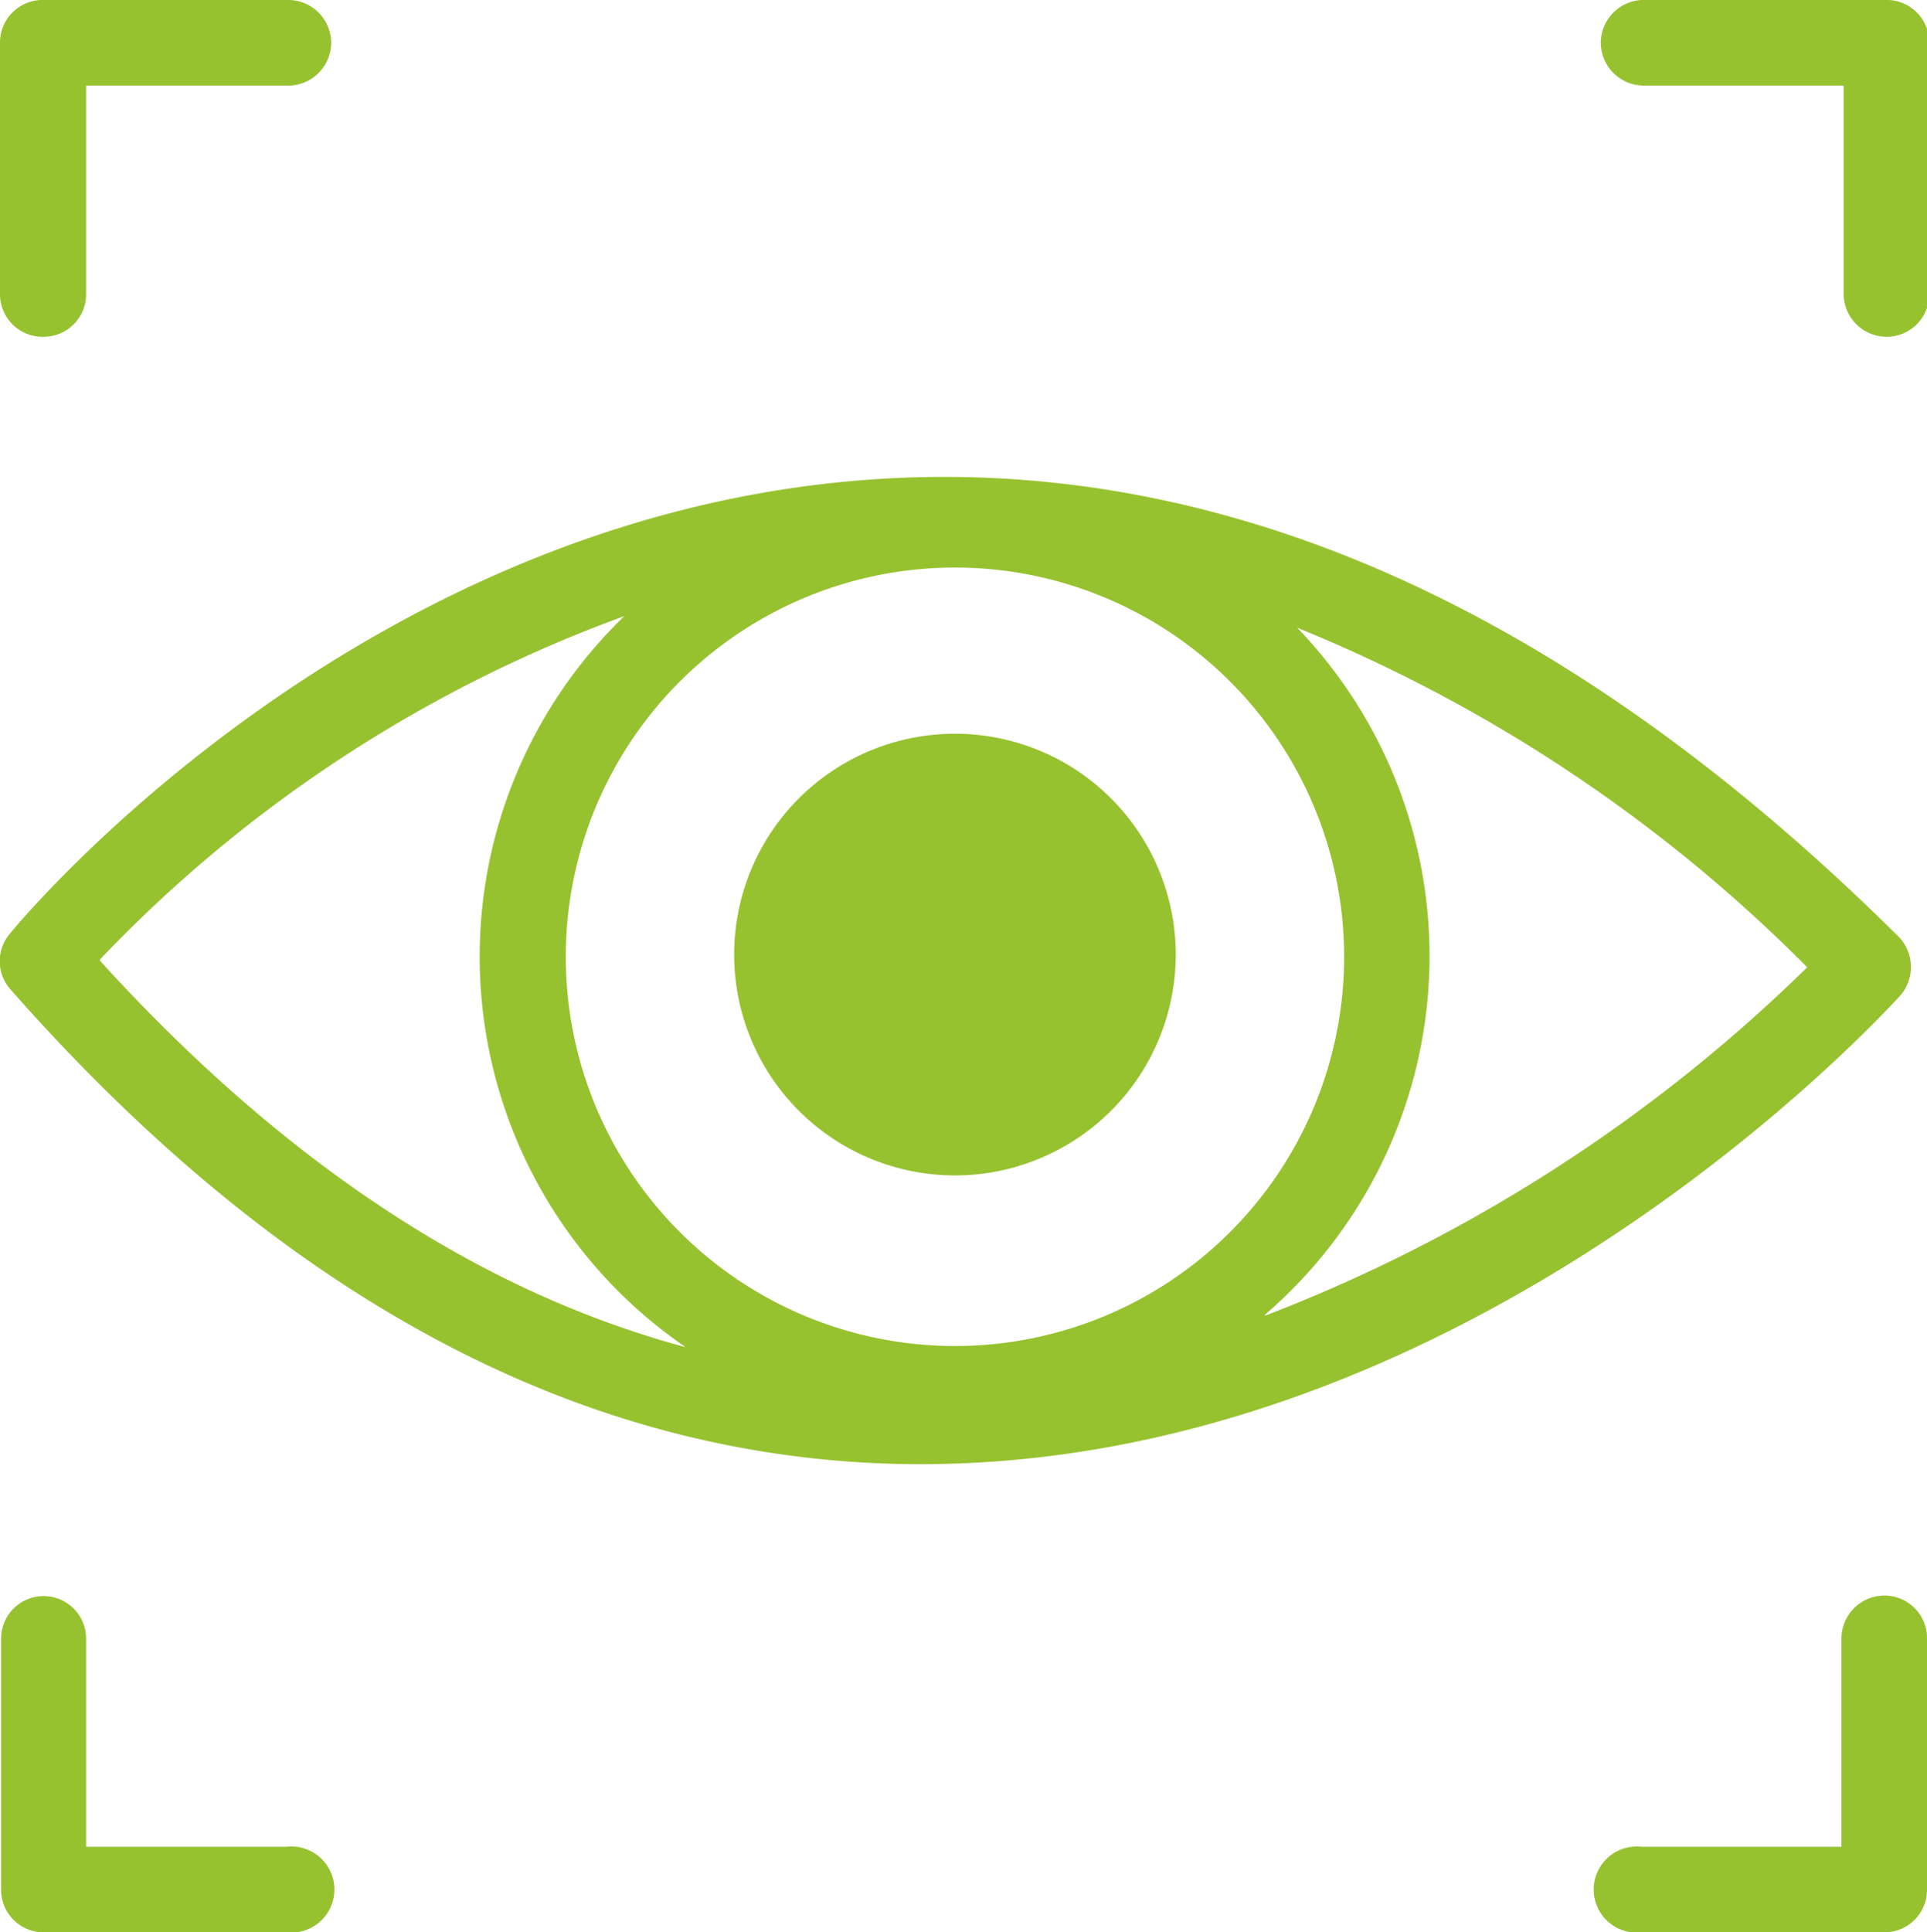
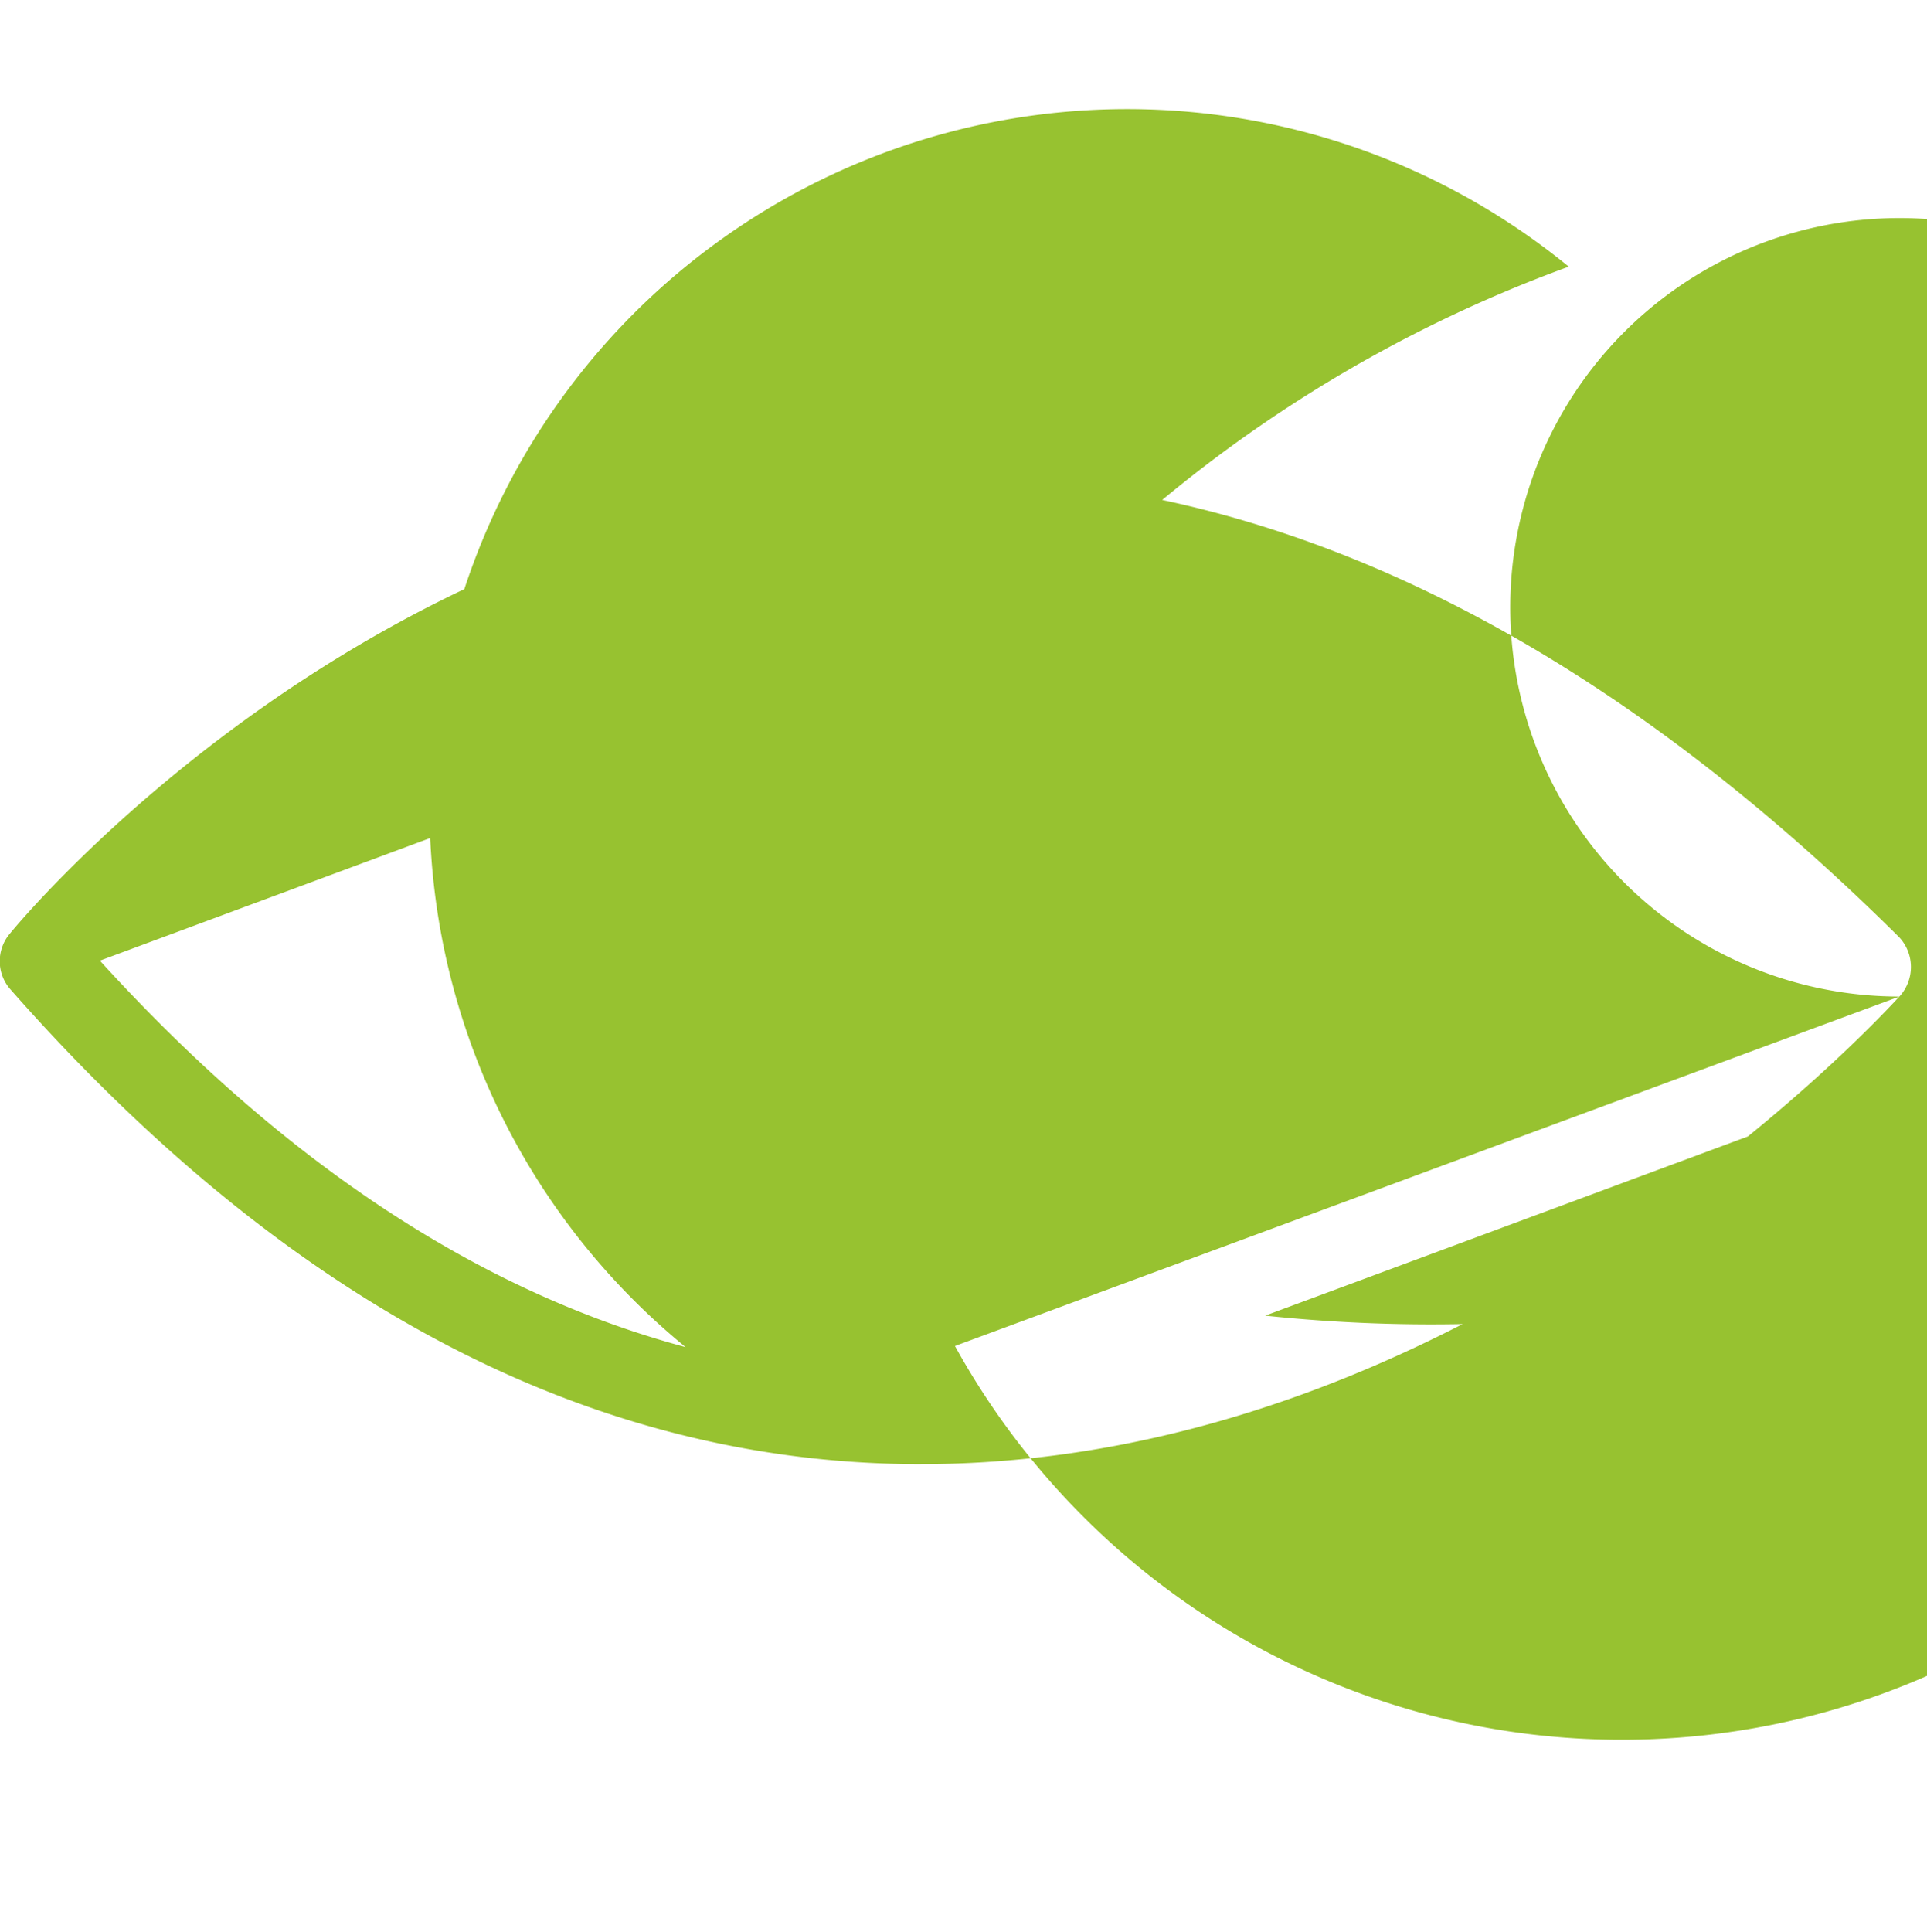
<svg xmlns="http://www.w3.org/2000/svg" viewBox="0 0 34.91 35">
  <defs>
    <style>.cls-1{fill:#97c230;}</style>
  </defs>
  <g id="Ebene_2" data-name="Ebene 2">
    <g id="Ebene_1-2" data-name="Ebene 1">
-       <path class="cls-1" d="M.79,6.1a.77.77,0,0,0,.77-.78V1.55H5.19A.78.78,0,0,0,6,.77.78.78,0,0,0,5.19,0H.79A.77.77,0,0,0,0,.77V5.32A.77.77,0,0,0,.79,6.1Z" />
-       <path class="cls-1" d="M34.14,0h-4.4A.78.78,0,0,0,29,.77a.78.78,0,0,0,.78.78h3.62V5.32a.78.78,0,0,0,.78.78.77.77,0,0,0,.77-.78V.77A.77.77,0,0,0,34.14,0Z" />
-       <path class="cls-1" d="M5.19,33.45H1.56V29.68a.77.77,0,1,0-1.54,0v4.55A.77.77,0,0,0,.79,35h4.4a.78.78,0,1,0,0-1.55Z" />
-       <path class="cls-1" d="M34.14,28.9a.78.78,0,0,0-.78.78v3.77H29.74a.78.78,0,1,0,0,1.55h4.4a.77.77,0,0,0,.77-.77V29.68A.77.77,0,0,0,34.14,28.9Z" />
-       <path class="cls-1" d="M34.41,18.05a.79.79,0,0,0,0-1.07C28.55,11.16,22.45,8.36,16.2,8.66,6.69,9.12.44,16.59.18,16.91a.77.77,0,0,0,0,1c5,5.68,10.48,8.57,16.38,8.61h.12C26.68,26.52,34.09,18.39,34.41,18.05ZM17.3,24.38a7.05,7.05,0,1,1,7.05-7A7.05,7.05,0,0,1,17.3,24.38Zm-15.49-7a24.85,24.85,0,0,1,9.5-6.22A8.57,8.57,0,0,0,12.42,24.4C8.69,23.4,5.14,21.06,1.81,17.4Zm21.11,6.43a8.57,8.57,0,0,0,.58-12.44,27.74,27.74,0,0,1,9.24,6.15A28.75,28.75,0,0,1,22.92,23.83Z" />
-       <path class="cls-1" d="M17.3,13.29a4,4,0,1,0,4,4A4,4,0,0,0,17.3,13.29Z" />
+       <path class="cls-1" d="M34.41,18.05a.79.79,0,0,0,0-1.07C28.55,11.16,22.45,8.36,16.2,8.66,6.69,9.12.44,16.59.18,16.91a.77.77,0,0,0,0,1c5,5.68,10.48,8.57,16.38,8.61h.12C26.68,26.52,34.09,18.39,34.41,18.05Za7.05,7.05,0,1,1,7.05-7A7.05,7.05,0,0,1,17.3,24.38Zm-15.49-7a24.85,24.85,0,0,1,9.5-6.22A8.57,8.57,0,0,0,12.42,24.4C8.69,23.4,5.14,21.06,1.81,17.4Zm21.11,6.43a8.57,8.57,0,0,0,.58-12.44,27.74,27.74,0,0,1,9.24,6.15A28.75,28.75,0,0,1,22.92,23.83Z" />
    </g>
  </g>
</svg>